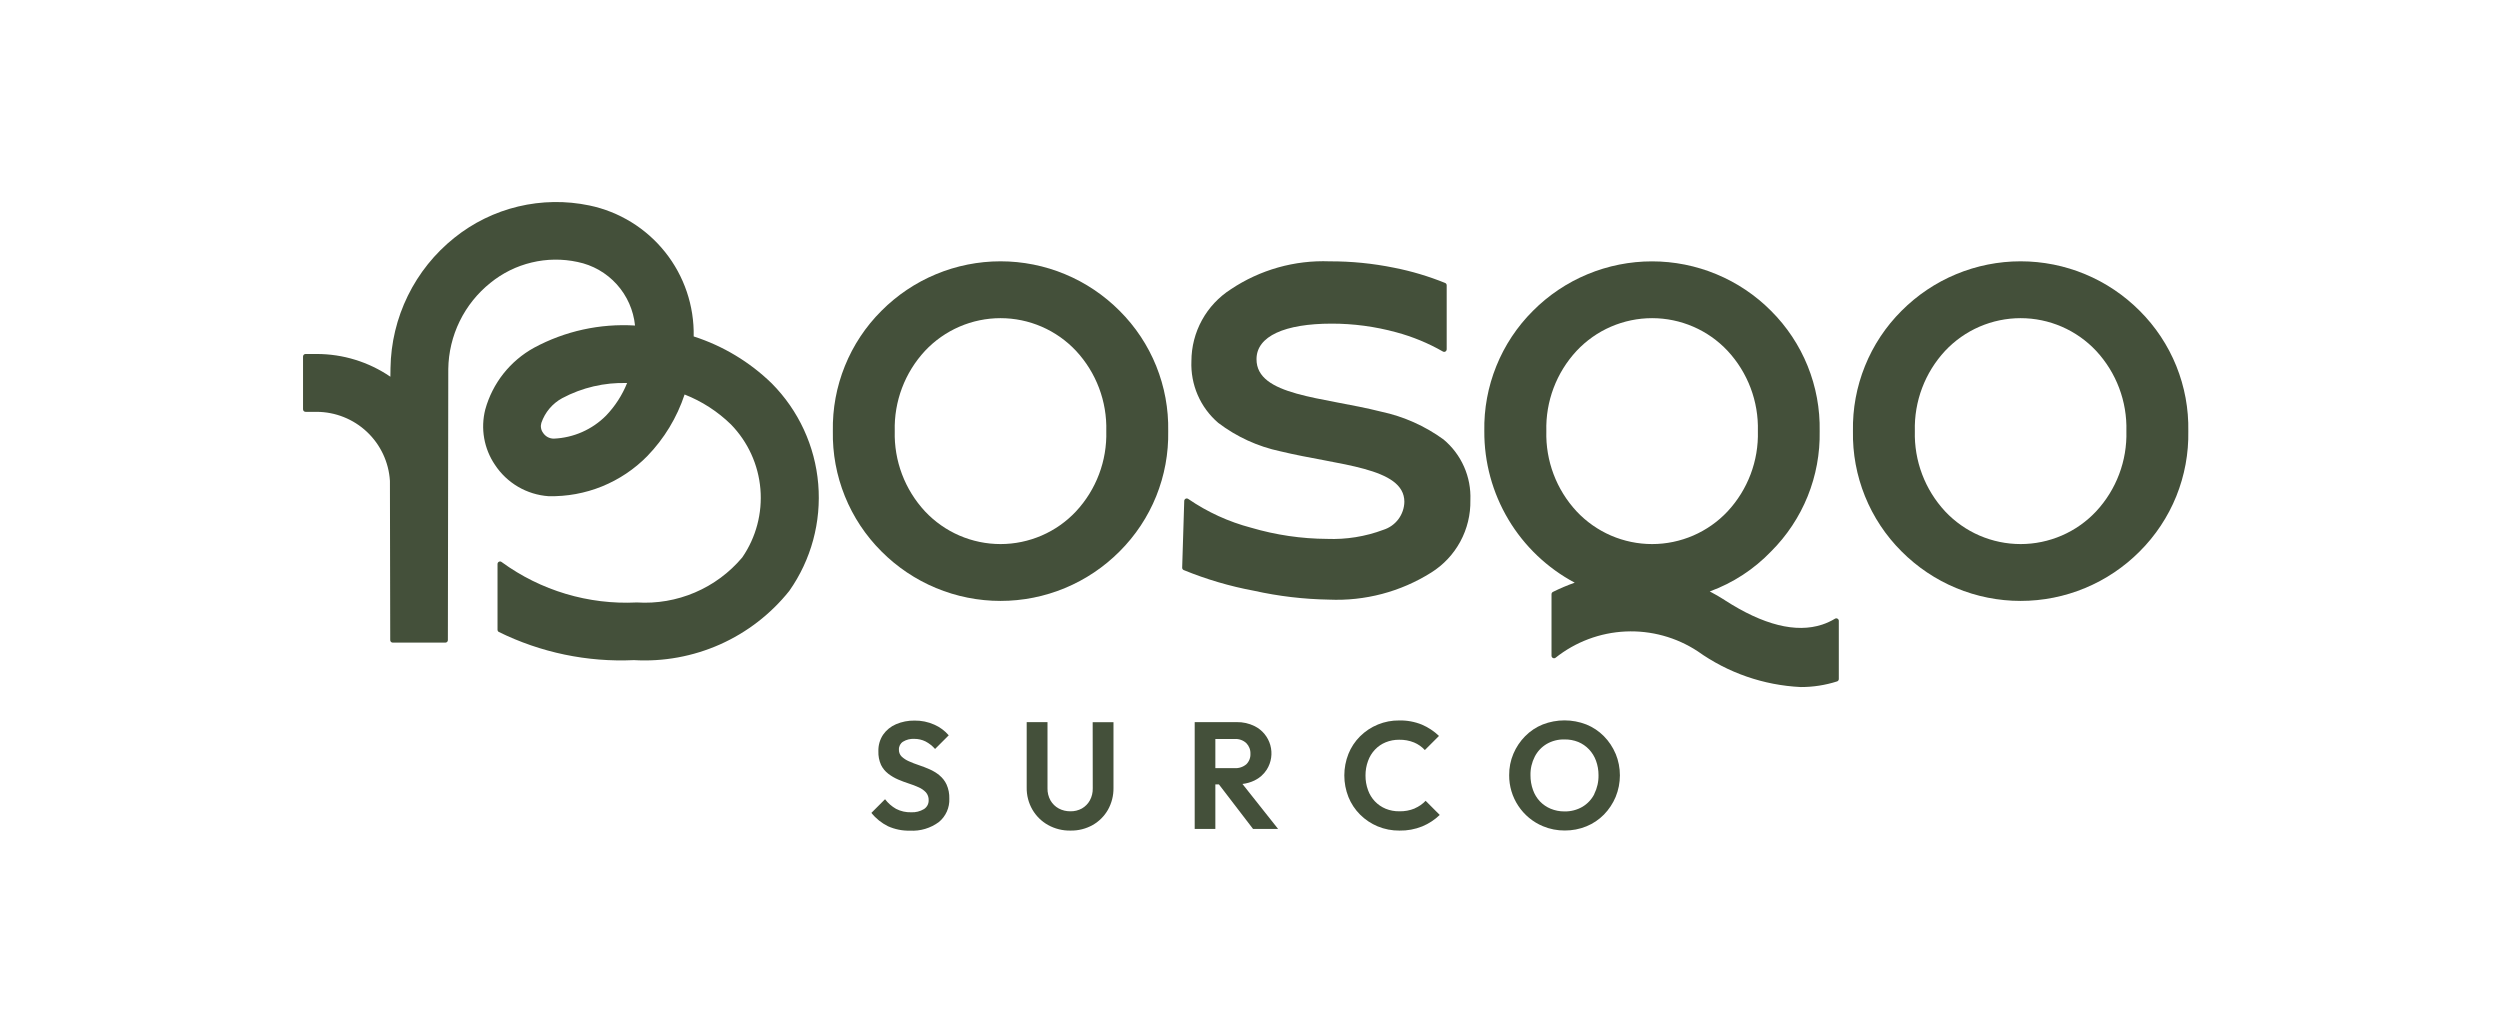
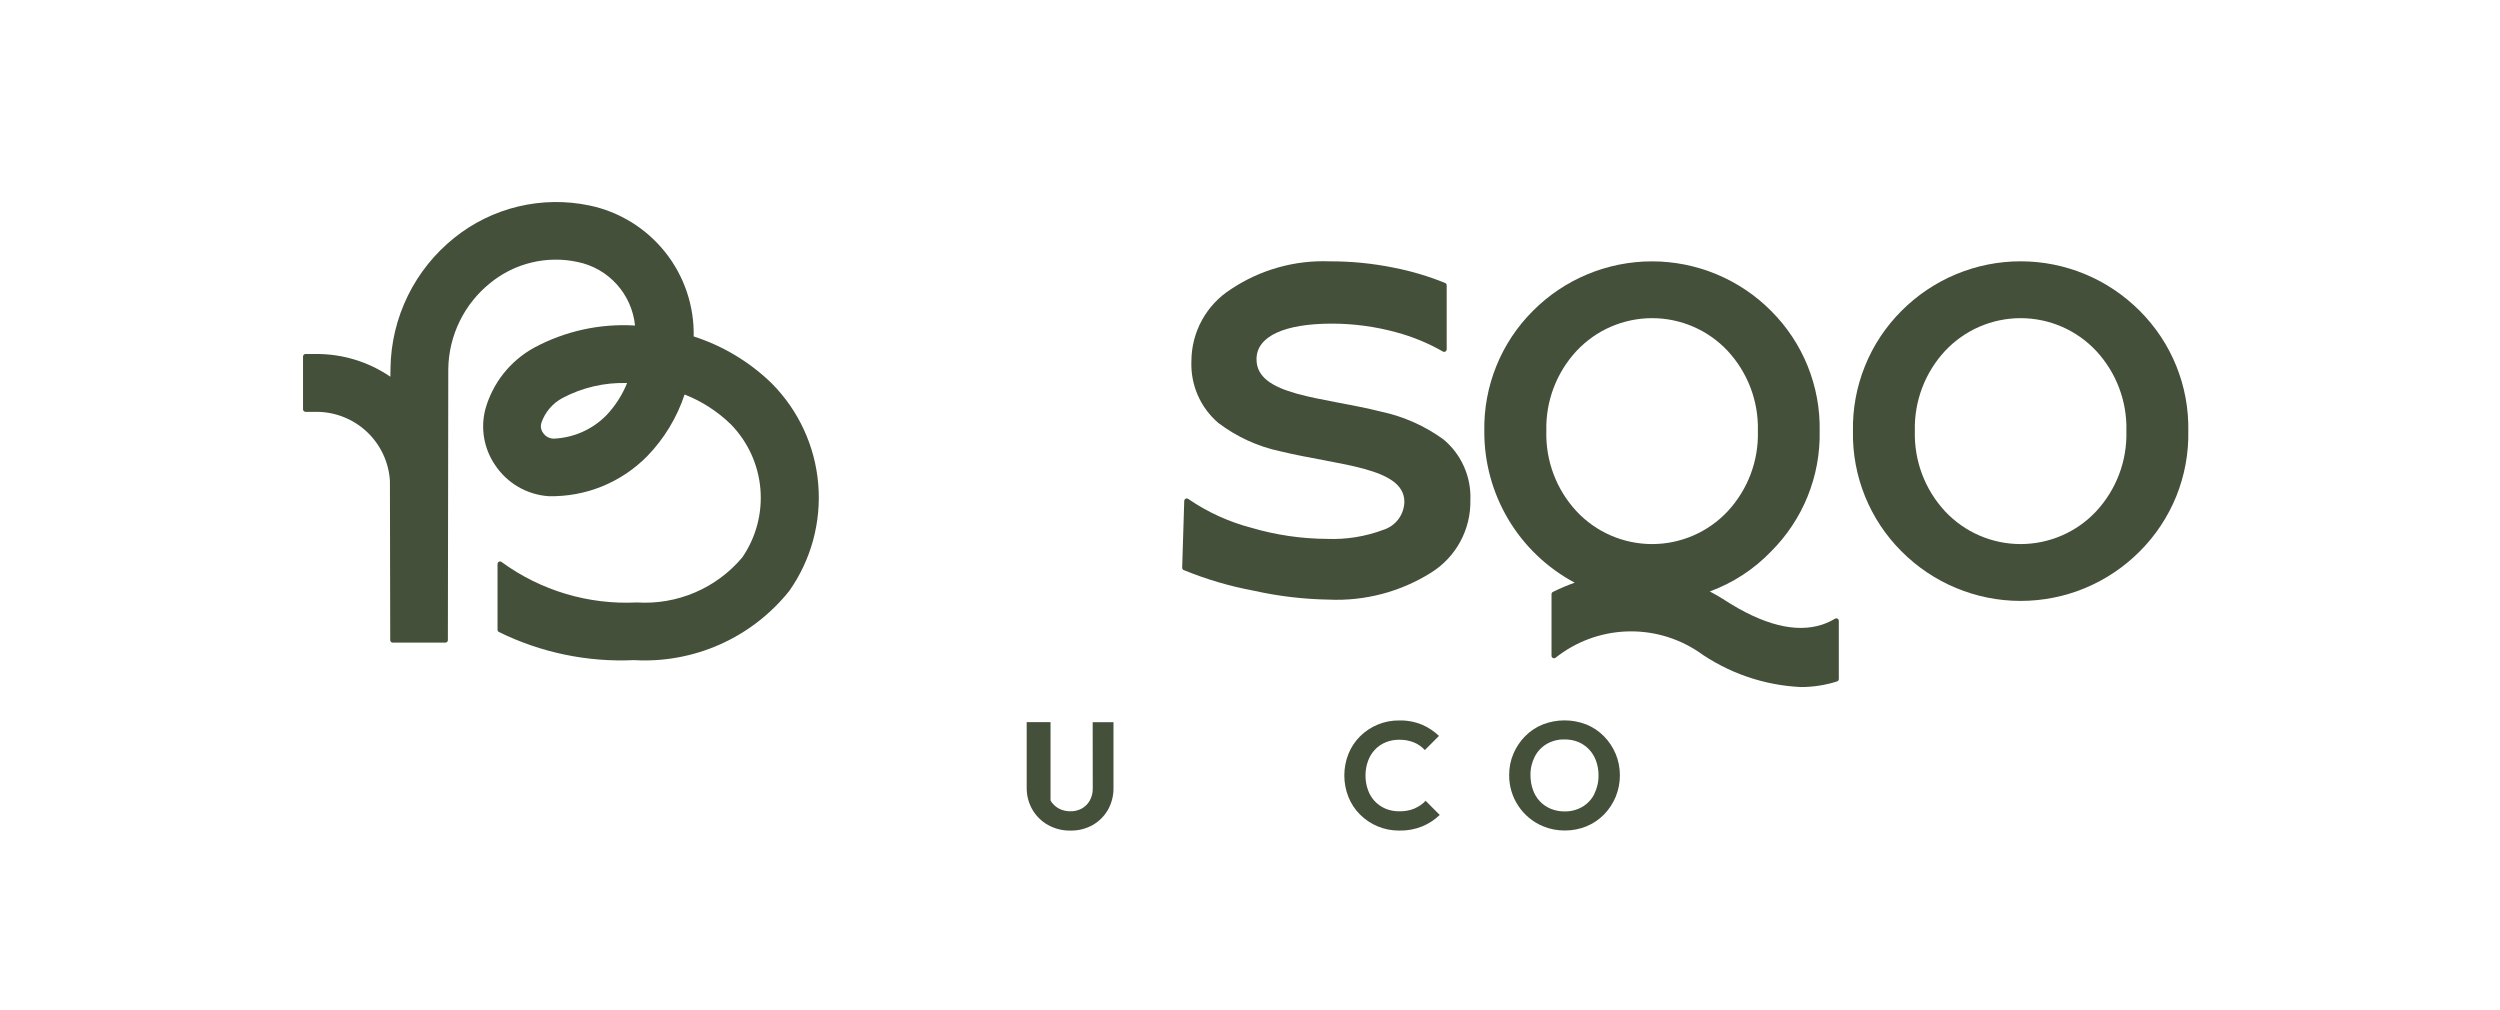
<svg xmlns="http://www.w3.org/2000/svg" width="99" height="40" viewBox="0 0 99 40" fill="none">
  <path d="M57.163 17.402C56.426 16.867 55.586 16.492 54.695 16.302C52.371 15.716 49.749 15.68 49.758 14.221C49.758 13.311 50.884 12.816 52.731 12.816C53.595 12.815 54.456 12.93 55.289 13.158C55.936 13.331 56.559 13.588 57.14 13.921C57.155 13.929 57.172 13.934 57.189 13.934C57.206 13.934 57.223 13.929 57.238 13.921C57.253 13.912 57.266 13.9 57.275 13.886C57.283 13.871 57.288 13.854 57.289 13.837V11.297C57.289 11.278 57.283 11.259 57.273 11.243C57.262 11.226 57.247 11.214 57.229 11.206C56.573 10.94 55.894 10.737 55.199 10.601C54.363 10.431 53.511 10.346 52.658 10.349C51.267 10.295 49.895 10.683 48.739 11.457C48.263 11.762 47.87 12.181 47.598 12.677C47.325 13.173 47.182 13.729 47.18 14.295C47.16 14.757 47.245 15.218 47.429 15.643C47.613 16.068 47.892 16.445 48.243 16.746C48.97 17.298 49.81 17.683 50.703 17.872C53.009 18.431 55.613 18.503 55.613 19.872C55.608 20.12 55.525 20.36 55.377 20.559C55.228 20.758 55.021 20.905 54.784 20.98C54.071 21.248 53.311 21.37 52.55 21.34C51.534 21.334 50.525 21.186 49.55 20.899C48.657 20.665 47.811 20.278 47.05 19.755C47.035 19.746 47.019 19.74 47.002 19.739C46.984 19.738 46.967 19.742 46.951 19.749C46.936 19.757 46.923 19.768 46.913 19.783C46.903 19.797 46.897 19.814 46.896 19.831L46.814 22.48C46.813 22.5 46.819 22.519 46.829 22.536C46.84 22.553 46.855 22.566 46.873 22.574C47.771 22.942 48.705 23.217 49.659 23.394C50.633 23.611 51.626 23.728 52.623 23.745C54.052 23.809 55.466 23.435 56.677 22.673C57.161 22.37 57.557 21.947 57.829 21.445C58.101 20.942 58.238 20.379 58.227 19.808C58.246 19.352 58.161 18.898 57.976 18.481C57.792 18.064 57.514 17.695 57.164 17.403" fill="#44503A" />
-   <path d="M44.337 12.309C43.719 11.688 42.984 11.194 42.175 10.858C41.366 10.521 40.498 10.348 39.621 10.348C38.745 10.348 37.877 10.521 37.067 10.858C36.258 11.194 35.523 11.688 34.905 12.309C34.28 12.932 33.787 13.675 33.457 14.494C33.126 15.312 32.964 16.189 32.981 17.072C32.964 17.955 33.126 18.831 33.457 19.65C33.787 20.468 34.28 21.212 34.905 21.835C35.523 22.456 36.258 22.95 37.067 23.286C37.877 23.623 38.745 23.796 39.621 23.796C40.498 23.796 41.366 23.623 42.175 23.286C42.984 22.95 43.719 22.456 44.337 21.835C44.962 21.212 45.455 20.468 45.786 19.65C46.116 18.831 46.278 17.955 46.261 17.072C46.278 16.189 46.116 15.312 45.786 14.494C45.455 13.675 44.962 12.932 44.337 12.309ZM42.609 20.252C42.226 20.66 41.763 20.986 41.249 21.208C40.735 21.43 40.181 21.545 39.621 21.545C39.061 21.545 38.507 21.43 37.993 21.208C37.479 20.986 37.016 20.66 36.632 20.252C35.831 19.39 35.4 18.248 35.432 17.072C35.4 15.896 35.831 14.754 36.632 13.892C37.016 13.484 37.479 13.159 37.993 12.936C38.507 12.714 39.061 12.599 39.621 12.599C40.181 12.599 40.735 12.714 41.249 12.936C41.763 13.159 42.226 13.484 42.609 13.892C43.411 14.754 43.842 15.896 43.809 17.072C43.842 18.248 43.411 19.39 42.609 20.252Z" fill="#44503A" />
  <path d="M84.733 12.309C84.115 11.688 83.38 11.194 82.571 10.858C81.762 10.521 80.894 10.348 80.017 10.348C79.141 10.348 78.273 10.521 77.463 10.858C76.654 11.194 75.919 11.688 75.301 12.309C74.676 12.932 74.183 13.675 73.853 14.494C73.522 15.312 73.36 16.189 73.377 17.072C73.36 17.955 73.522 18.831 73.853 19.65C74.183 20.468 74.676 21.212 75.301 21.835C75.919 22.456 76.654 22.95 77.463 23.286C78.273 23.623 79.141 23.796 80.017 23.796C80.894 23.796 81.762 23.623 82.571 23.286C83.38 22.95 84.115 22.456 84.733 21.835C85.358 21.212 85.851 20.468 86.182 19.65C86.512 18.831 86.674 17.955 86.657 17.072C86.674 16.189 86.512 15.312 86.182 14.494C85.851 13.675 85.358 12.932 84.733 12.309ZM83.005 20.252C82.622 20.66 82.159 20.986 81.645 21.208C81.131 21.43 80.577 21.545 80.017 21.545C79.457 21.545 78.903 21.43 78.388 21.208C77.874 20.986 77.412 20.66 77.028 20.252C76.227 19.39 75.796 18.248 75.828 17.072C75.796 15.896 76.227 14.754 77.028 13.892C77.412 13.484 77.874 13.159 78.388 12.936C78.903 12.714 79.457 12.599 80.017 12.599C80.577 12.599 81.131 12.714 81.645 12.936C82.159 13.159 82.622 13.484 83.005 13.892C83.807 14.754 84.238 15.896 84.205 17.072C84.238 18.248 83.807 19.39 83.005 20.252Z" fill="#44503A" />
  <path d="M27.47 13.323C27.494 12.112 27.095 10.931 26.34 9.984C25.585 9.037 24.524 8.383 23.338 8.136C22.408 7.942 21.446 7.956 20.522 8.177C19.598 8.398 18.734 8.821 17.993 9.416C17.217 10.036 16.588 10.819 16.151 11.711C15.713 12.603 15.479 13.58 15.464 14.573C15.464 14.681 15.464 14.796 15.459 14.918C14.599 14.331 13.582 14.017 12.541 14.018H12.1C12.073 14.018 12.048 14.028 12.029 14.047C12.011 14.066 12 14.091 12 14.118V16.209C12 16.235 12.011 16.261 12.029 16.28C12.048 16.298 12.073 16.309 12.1 16.309H12.541C13.281 16.311 13.993 16.595 14.531 17.102C15.07 17.61 15.395 18.303 15.441 19.042L15.453 25.348C15.453 25.374 15.463 25.4 15.482 25.419C15.501 25.437 15.527 25.448 15.553 25.448H17.636C17.663 25.448 17.688 25.437 17.707 25.419C17.726 25.4 17.736 25.374 17.736 25.348L17.752 14.614C17.761 13.957 17.915 13.31 18.204 12.72C18.492 12.13 18.908 11.611 19.421 11.201C19.898 10.813 20.455 10.538 21.053 10.395C21.65 10.251 22.272 10.244 22.873 10.374C23.471 10.496 24.014 10.806 24.423 11.259C24.832 11.712 25.086 12.284 25.147 12.891C23.758 12.806 22.372 13.11 21.147 13.771C20.679 14.029 20.267 14.378 19.935 14.797C19.604 15.217 19.36 15.699 19.217 16.214C19.122 16.586 19.107 16.974 19.173 17.352C19.239 17.73 19.384 18.089 19.6 18.407C19.834 18.763 20.147 19.06 20.515 19.276C20.883 19.491 21.295 19.619 21.72 19.649C22.446 19.666 23.169 19.534 23.842 19.261C24.515 18.987 25.125 18.579 25.634 18.06C26.303 17.369 26.808 16.535 27.11 15.622C27.796 15.891 28.421 16.295 28.948 16.81C29.619 17.5 30.031 18.402 30.112 19.362C30.193 20.322 29.94 21.28 29.394 22.074C28.887 22.677 28.245 23.153 27.52 23.462C26.795 23.772 26.008 23.907 25.221 23.857C23.305 23.953 21.414 23.388 19.865 22.257C19.851 22.245 19.833 22.238 19.815 22.235C19.797 22.233 19.778 22.236 19.761 22.243C19.744 22.251 19.73 22.263 19.719 22.278C19.709 22.294 19.703 22.311 19.702 22.33V24.939C19.702 24.957 19.707 24.974 19.716 24.989C19.725 25.005 19.738 25.017 19.754 25.026C21.415 25.843 23.255 26.227 25.104 26.141C26.274 26.209 27.442 25.995 28.513 25.519C29.583 25.042 30.523 24.316 31.255 23.401C32.123 22.168 32.529 20.669 32.402 19.166C32.276 17.663 31.624 16.253 30.562 15.183C29.689 14.333 28.63 13.696 27.47 13.323ZM24 16.458C23.45 17.012 22.71 17.337 21.93 17.37C21.844 17.37 21.759 17.348 21.684 17.307C21.609 17.265 21.546 17.205 21.5 17.132C21.46 17.077 21.434 17.013 21.424 16.946C21.413 16.879 21.418 16.811 21.438 16.746C21.581 16.328 21.875 15.979 22.262 15.768C23.052 15.347 23.938 15.14 24.833 15.168C24.64 15.647 24.358 16.085 24 16.458Z" fill="#44503A" />
  <path d="M68.307 23.769C68.107 23.639 67.907 23.526 67.707 23.421C68.627 23.085 69.457 22.544 70.135 21.837C70.76 21.214 71.253 20.471 71.584 19.652C71.914 18.834 72.076 17.957 72.059 17.074C72.076 16.191 71.914 15.314 71.584 14.496C71.253 13.677 70.76 12.934 70.135 12.311C69.517 11.689 68.782 11.196 67.973 10.86C67.163 10.523 66.296 10.35 65.419 10.35C64.543 10.35 63.675 10.523 62.865 10.86C62.056 11.196 61.321 11.689 60.703 12.311C60.078 12.934 59.585 13.677 59.255 14.496C58.924 15.314 58.762 16.191 58.779 17.074C58.772 18.305 59.102 19.515 59.733 20.573C60.364 21.63 61.272 22.495 62.359 23.074C62.064 23.178 61.775 23.301 61.495 23.44C61.478 23.448 61.465 23.461 61.455 23.477C61.445 23.492 61.44 23.511 61.44 23.529V25.97C61.441 25.988 61.446 26.005 61.455 26.02C61.465 26.036 61.478 26.048 61.494 26.056C61.51 26.064 61.528 26.068 61.546 26.067C61.564 26.066 61.581 26.06 61.596 26.05C62.388 25.419 63.359 25.054 64.371 25.007C65.382 24.961 66.383 25.235 67.229 25.791C68.425 26.645 69.842 27.137 71.31 27.207C71.798 27.208 72.283 27.133 72.748 26.984C72.769 26.977 72.787 26.964 72.799 26.946C72.812 26.928 72.818 26.906 72.817 26.884V24.583C72.817 24.566 72.812 24.549 72.803 24.535C72.794 24.52 72.782 24.508 72.767 24.5C72.752 24.491 72.736 24.486 72.719 24.486C72.702 24.486 72.685 24.49 72.67 24.498C72.509 24.596 72.338 24.675 72.159 24.734C71.122 25.076 69.825 24.751 68.303 23.768M62.435 13.892C62.818 13.484 63.281 13.158 63.795 12.936C64.309 12.714 64.864 12.599 65.424 12.599C65.984 12.599 66.538 12.714 67.052 12.936C67.566 13.158 68.029 13.484 68.412 13.892C69.214 14.754 69.644 15.896 69.612 17.072C69.645 18.248 69.214 19.39 68.412 20.252C68.029 20.66 67.566 20.985 67.052 21.208C66.538 21.43 65.984 21.545 65.424 21.545C64.864 21.545 64.309 21.43 63.795 21.208C63.281 20.985 62.818 20.66 62.435 20.252C61.633 19.39 61.202 18.248 61.235 17.072C61.203 15.896 61.633 14.754 62.435 13.892Z" fill="#44503A" />
-   <path d="M37.2 30.699C37.081 30.604 36.951 30.525 36.812 30.464C36.671 30.402 36.529 30.347 36.385 30.299C36.251 30.255 36.119 30.204 35.991 30.146C35.886 30.101 35.789 30.038 35.705 29.96C35.668 29.923 35.64 29.88 35.621 29.831C35.603 29.783 35.594 29.732 35.597 29.68C35.595 29.619 35.609 29.558 35.637 29.503C35.666 29.449 35.708 29.403 35.76 29.37C35.894 29.289 36.049 29.25 36.205 29.259C36.358 29.258 36.509 29.292 36.647 29.359C36.792 29.434 36.921 29.536 37.029 29.659L37.57 29.118C37.414 28.937 37.22 28.793 37.001 28.697C36.754 28.586 36.486 28.531 36.216 28.535C35.964 28.531 35.714 28.58 35.482 28.679C35.276 28.767 35.099 28.91 34.971 29.094C34.842 29.288 34.777 29.517 34.784 29.75C34.777 29.936 34.813 30.121 34.889 30.291C34.956 30.428 35.054 30.547 35.175 30.64C35.295 30.732 35.426 30.809 35.566 30.869C35.706 30.929 35.847 30.982 35.99 31.028C36.123 31.07 36.254 31.12 36.381 31.178C36.489 31.224 36.586 31.293 36.667 31.378C36.741 31.465 36.78 31.577 36.775 31.691C36.777 31.76 36.761 31.829 36.728 31.89C36.695 31.951 36.647 32.003 36.589 32.04C36.437 32.131 36.261 32.175 36.084 32.166C35.876 32.173 35.669 32.127 35.484 32.031C35.314 31.934 35.166 31.805 35.048 31.649L34.507 32.19C34.685 32.413 34.91 32.593 35.166 32.72C35.439 32.842 35.736 32.902 36.035 32.894C36.444 32.918 36.848 32.797 37.178 32.554C37.315 32.442 37.423 32.299 37.495 32.138C37.567 31.977 37.601 31.8 37.593 31.624C37.599 31.433 37.562 31.243 37.485 31.068C37.419 30.925 37.321 30.8 37.199 30.701" fill="#44503A" />
-   <path d="M43.273 31.219C43.277 31.387 43.237 31.553 43.156 31.7C43.082 31.832 42.974 31.941 42.843 32.016C42.704 32.092 42.547 32.131 42.389 32.127C42.228 32.13 42.068 32.092 41.926 32.016C41.791 31.943 41.678 31.833 41.601 31.7C41.518 31.551 41.476 31.383 41.481 31.213V28.596H40.657V31.189C40.652 31.495 40.73 31.796 40.883 32.061C41.031 32.315 41.244 32.525 41.5 32.669C41.772 32.82 42.079 32.897 42.39 32.891C42.699 32.897 43.004 32.821 43.274 32.669C43.524 32.526 43.731 32.319 43.874 32.069C44.023 31.804 44.099 31.504 44.094 31.2V28.6H43.27L43.273 31.219Z" fill="#44503A" />
-   <path d="M49.68 30.906C49.878 30.811 50.046 30.662 50.164 30.476C50.254 30.334 50.313 30.174 50.337 30.007C50.361 29.841 50.351 29.671 50.305 29.509C50.26 29.347 50.181 29.196 50.074 29.066C49.967 28.936 49.834 28.83 49.683 28.755C49.462 28.645 49.217 28.591 48.97 28.596H47.31V32.825H48.128V31.062H48.269L49.62 32.825H50.612L49.201 31.045C49.367 31.026 49.529 30.979 49.68 30.906ZM48.128 29.264H48.892C48.976 29.259 49.061 29.27 49.141 29.299C49.22 29.327 49.293 29.371 49.355 29.429C49.409 29.484 49.451 29.55 49.479 29.622C49.507 29.693 49.52 29.77 49.517 29.847C49.521 29.924 49.509 30.001 49.481 30.073C49.453 30.145 49.41 30.211 49.355 30.265C49.224 30.375 49.056 30.43 48.886 30.418H48.128V29.264Z" fill="#44503A" />
+   <path d="M43.273 31.219C43.277 31.387 43.237 31.553 43.156 31.7C43.082 31.832 42.974 31.941 42.843 32.016C42.704 32.092 42.547 32.131 42.389 32.127C42.228 32.13 42.068 32.092 41.926 32.016C41.791 31.943 41.678 31.833 41.601 31.7V28.596H40.657V31.189C40.652 31.495 40.73 31.796 40.883 32.061C41.031 32.315 41.244 32.525 41.5 32.669C41.772 32.82 42.079 32.897 42.39 32.891C42.699 32.897 43.004 32.821 43.274 32.669C43.524 32.526 43.731 32.319 43.874 32.069C44.023 31.804 44.099 31.504 44.094 31.2V28.6H43.27L43.273 31.219Z" fill="#44503A" />
  <path d="M56.02 32.016C55.827 32.095 55.62 32.133 55.412 32.127C55.227 32.13 55.044 32.096 54.874 32.027C54.712 31.96 54.566 31.86 54.445 31.733C54.325 31.606 54.232 31.455 54.174 31.29C54.106 31.104 54.072 30.907 54.074 30.709C54.073 30.513 54.106 30.318 54.174 30.134C54.234 29.966 54.328 29.812 54.451 29.683C54.57 29.557 54.714 29.459 54.875 29.394C55.044 29.326 55.224 29.292 55.407 29.294C55.609 29.29 55.809 29.326 55.997 29.402C56.159 29.47 56.305 29.572 56.424 29.702L56.984 29.143C56.787 28.954 56.557 28.802 56.307 28.695C56.021 28.579 55.715 28.523 55.407 28.53C55.119 28.527 54.834 28.581 54.567 28.69C54.301 28.798 54.058 28.959 53.855 29.162C53.657 29.36 53.502 29.595 53.398 29.854C53.181 30.403 53.181 31.013 53.398 31.562C53.503 31.822 53.659 32.058 53.858 32.257C54.057 32.456 54.293 32.614 54.553 32.723C54.827 32.837 55.122 32.894 55.419 32.891C55.727 32.897 56.033 32.841 56.319 32.726C56.577 32.619 56.812 32.465 57.014 32.272L56.455 31.712C56.332 31.84 56.185 31.942 56.022 32.012" fill="#44503A" />
  <path d="M63.979 29.852C63.87 29.591 63.712 29.353 63.513 29.152C63.315 28.952 63.078 28.794 62.818 28.689C62.263 28.473 61.647 28.473 61.092 28.689C60.831 28.794 60.595 28.952 60.397 29.152C60.199 29.352 60.041 29.588 59.931 29.847C59.817 30.116 59.76 30.406 59.763 30.698C59.76 31.13 59.886 31.552 60.125 31.912C60.363 32.272 60.703 32.553 61.102 32.719C61.375 32.833 61.669 32.89 61.965 32.888C62.258 32.89 62.55 32.834 62.822 32.723C63.083 32.617 63.319 32.458 63.517 32.257C63.714 32.055 63.871 31.817 63.98 31.557C64.204 31.01 64.204 30.396 63.98 29.849M63.132 31.452C63.025 31.66 62.861 31.833 62.66 31.952C62.445 32.075 62.2 32.138 61.953 32.132C61.766 32.134 61.581 32.098 61.408 32.027C61.247 31.96 61.101 31.861 60.981 31.735C60.859 31.605 60.766 31.452 60.707 31.284C60.639 31.097 60.606 30.899 60.607 30.7C60.601 30.443 60.66 30.189 60.778 29.96C60.885 29.752 61.049 29.579 61.25 29.46C61.462 29.338 61.705 29.276 61.95 29.282C62.138 29.278 62.325 29.312 62.5 29.382C62.66 29.449 62.804 29.548 62.924 29.674C63.046 29.803 63.14 29.955 63.201 30.122C63.268 30.305 63.302 30.498 63.301 30.693C63.307 30.953 63.249 31.21 63.133 31.442" fill="#44503A" />
</svg>